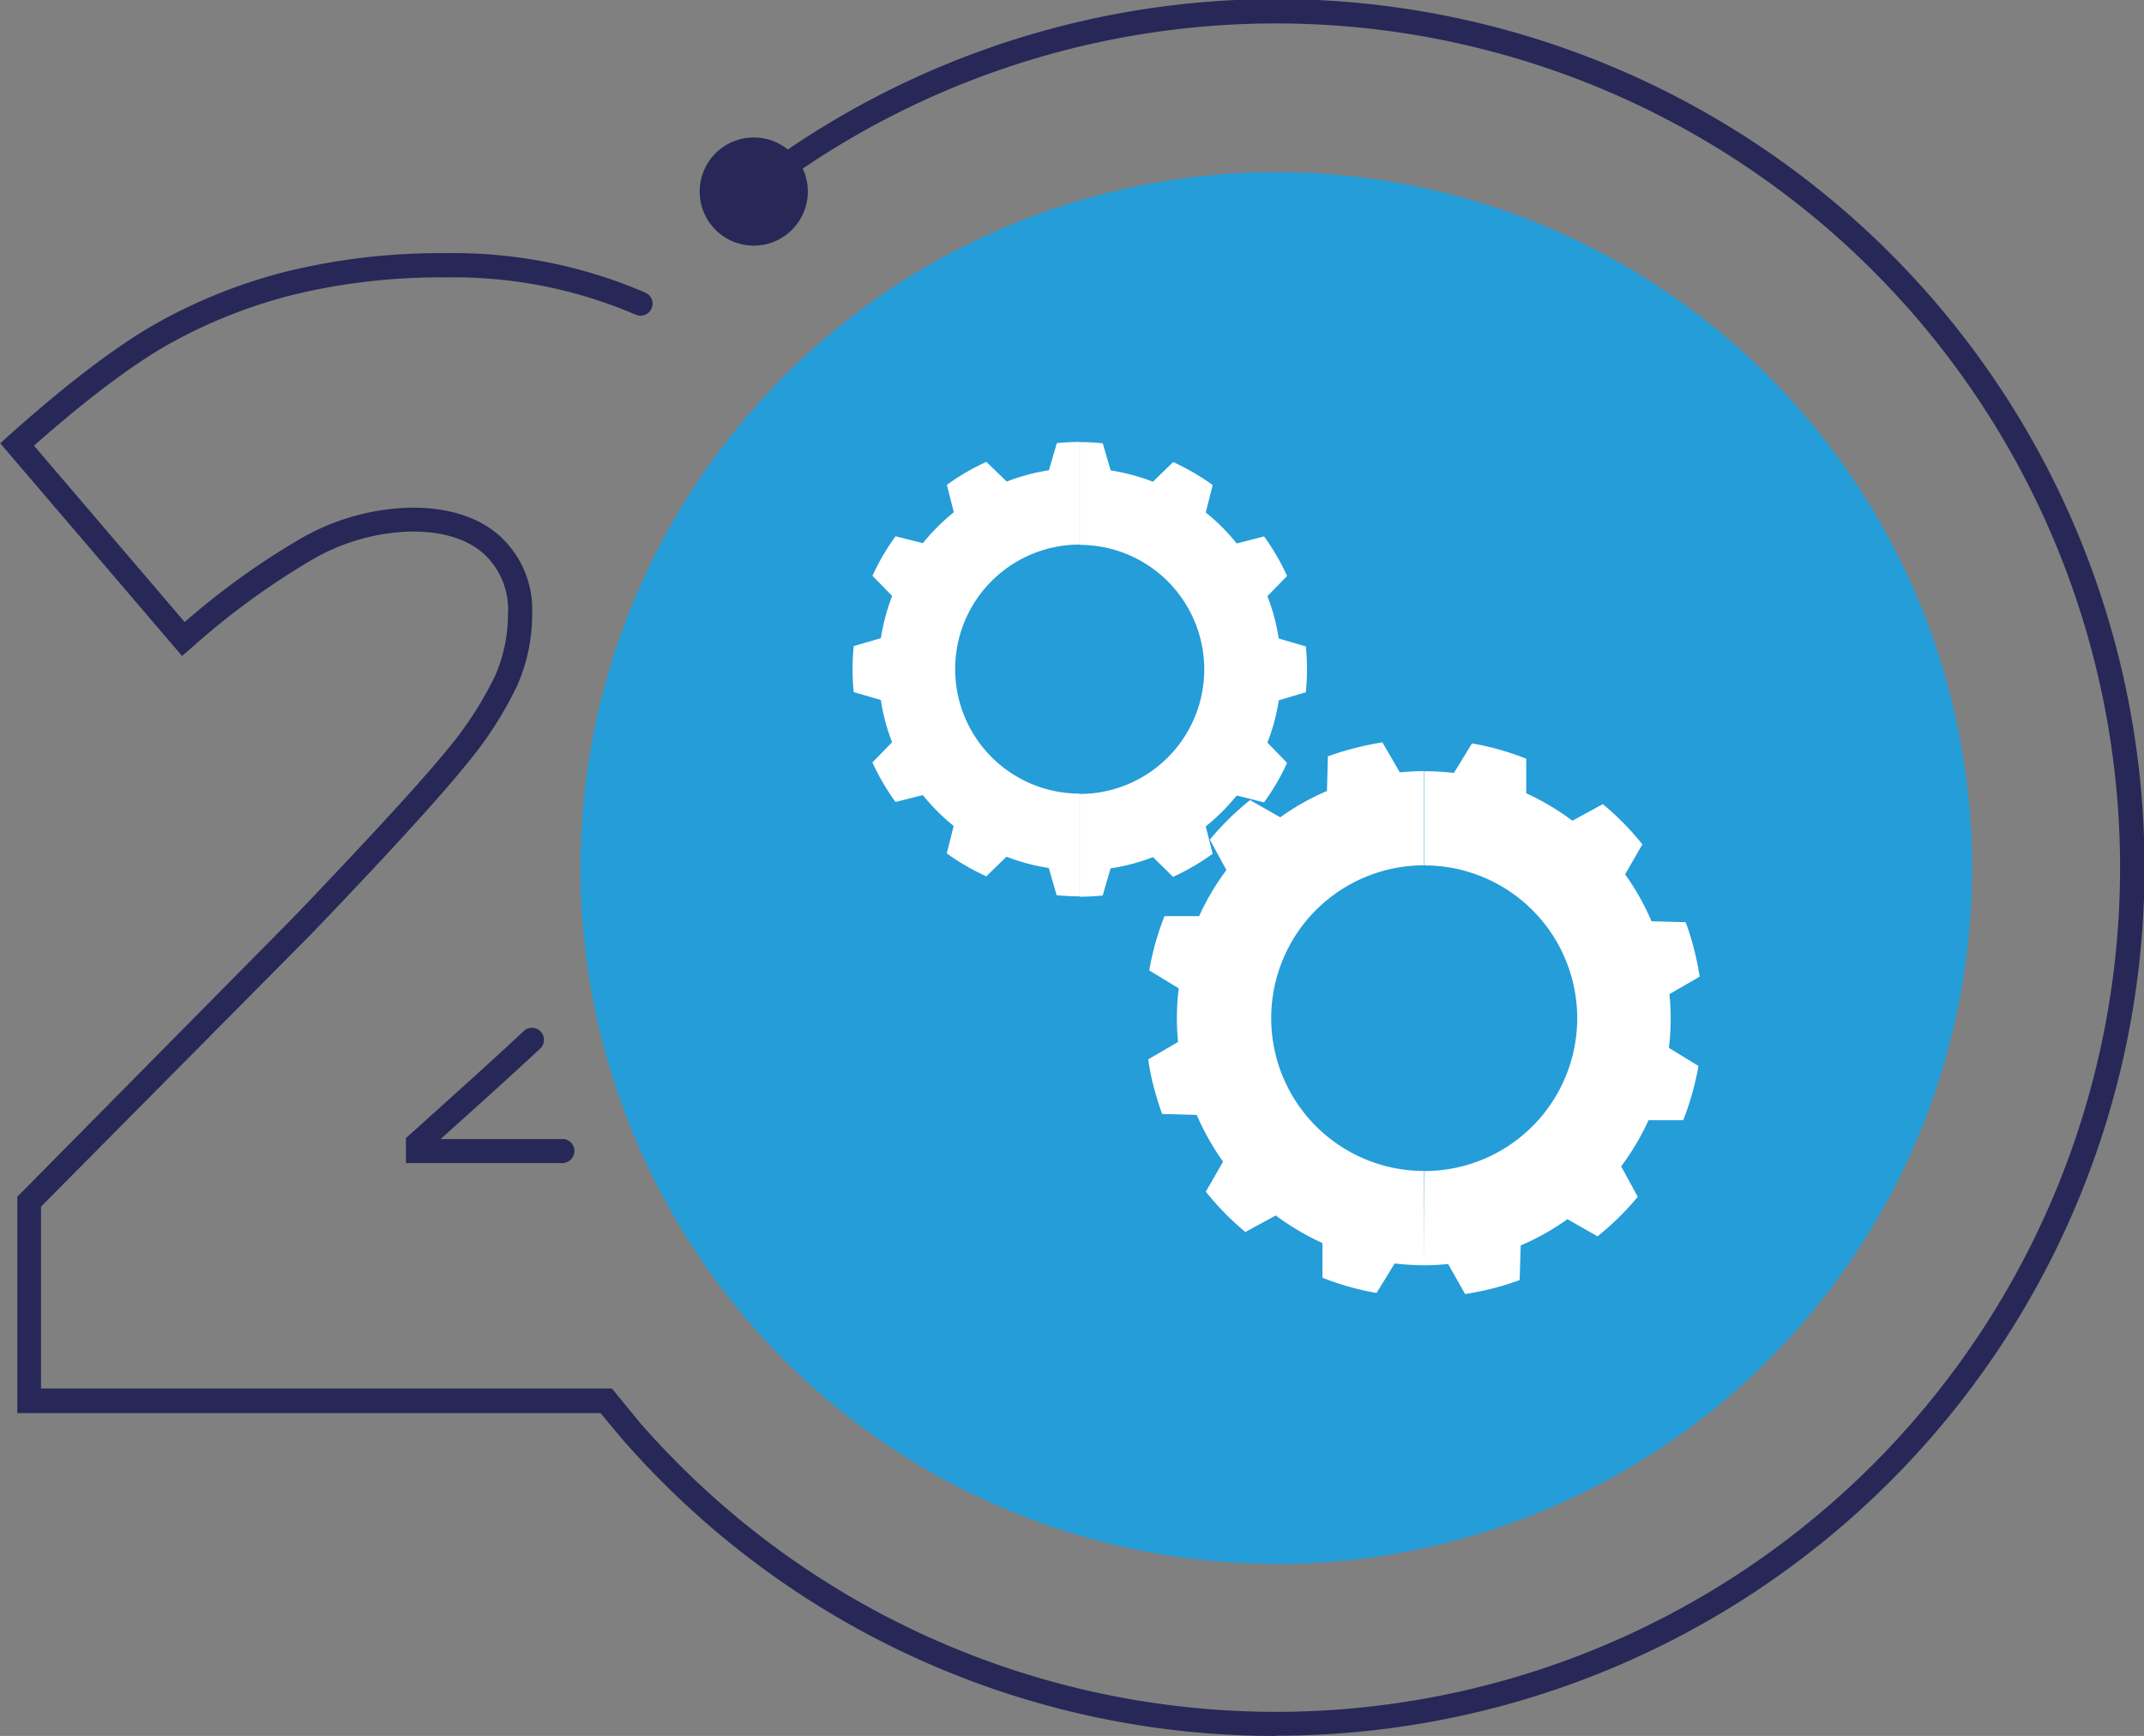
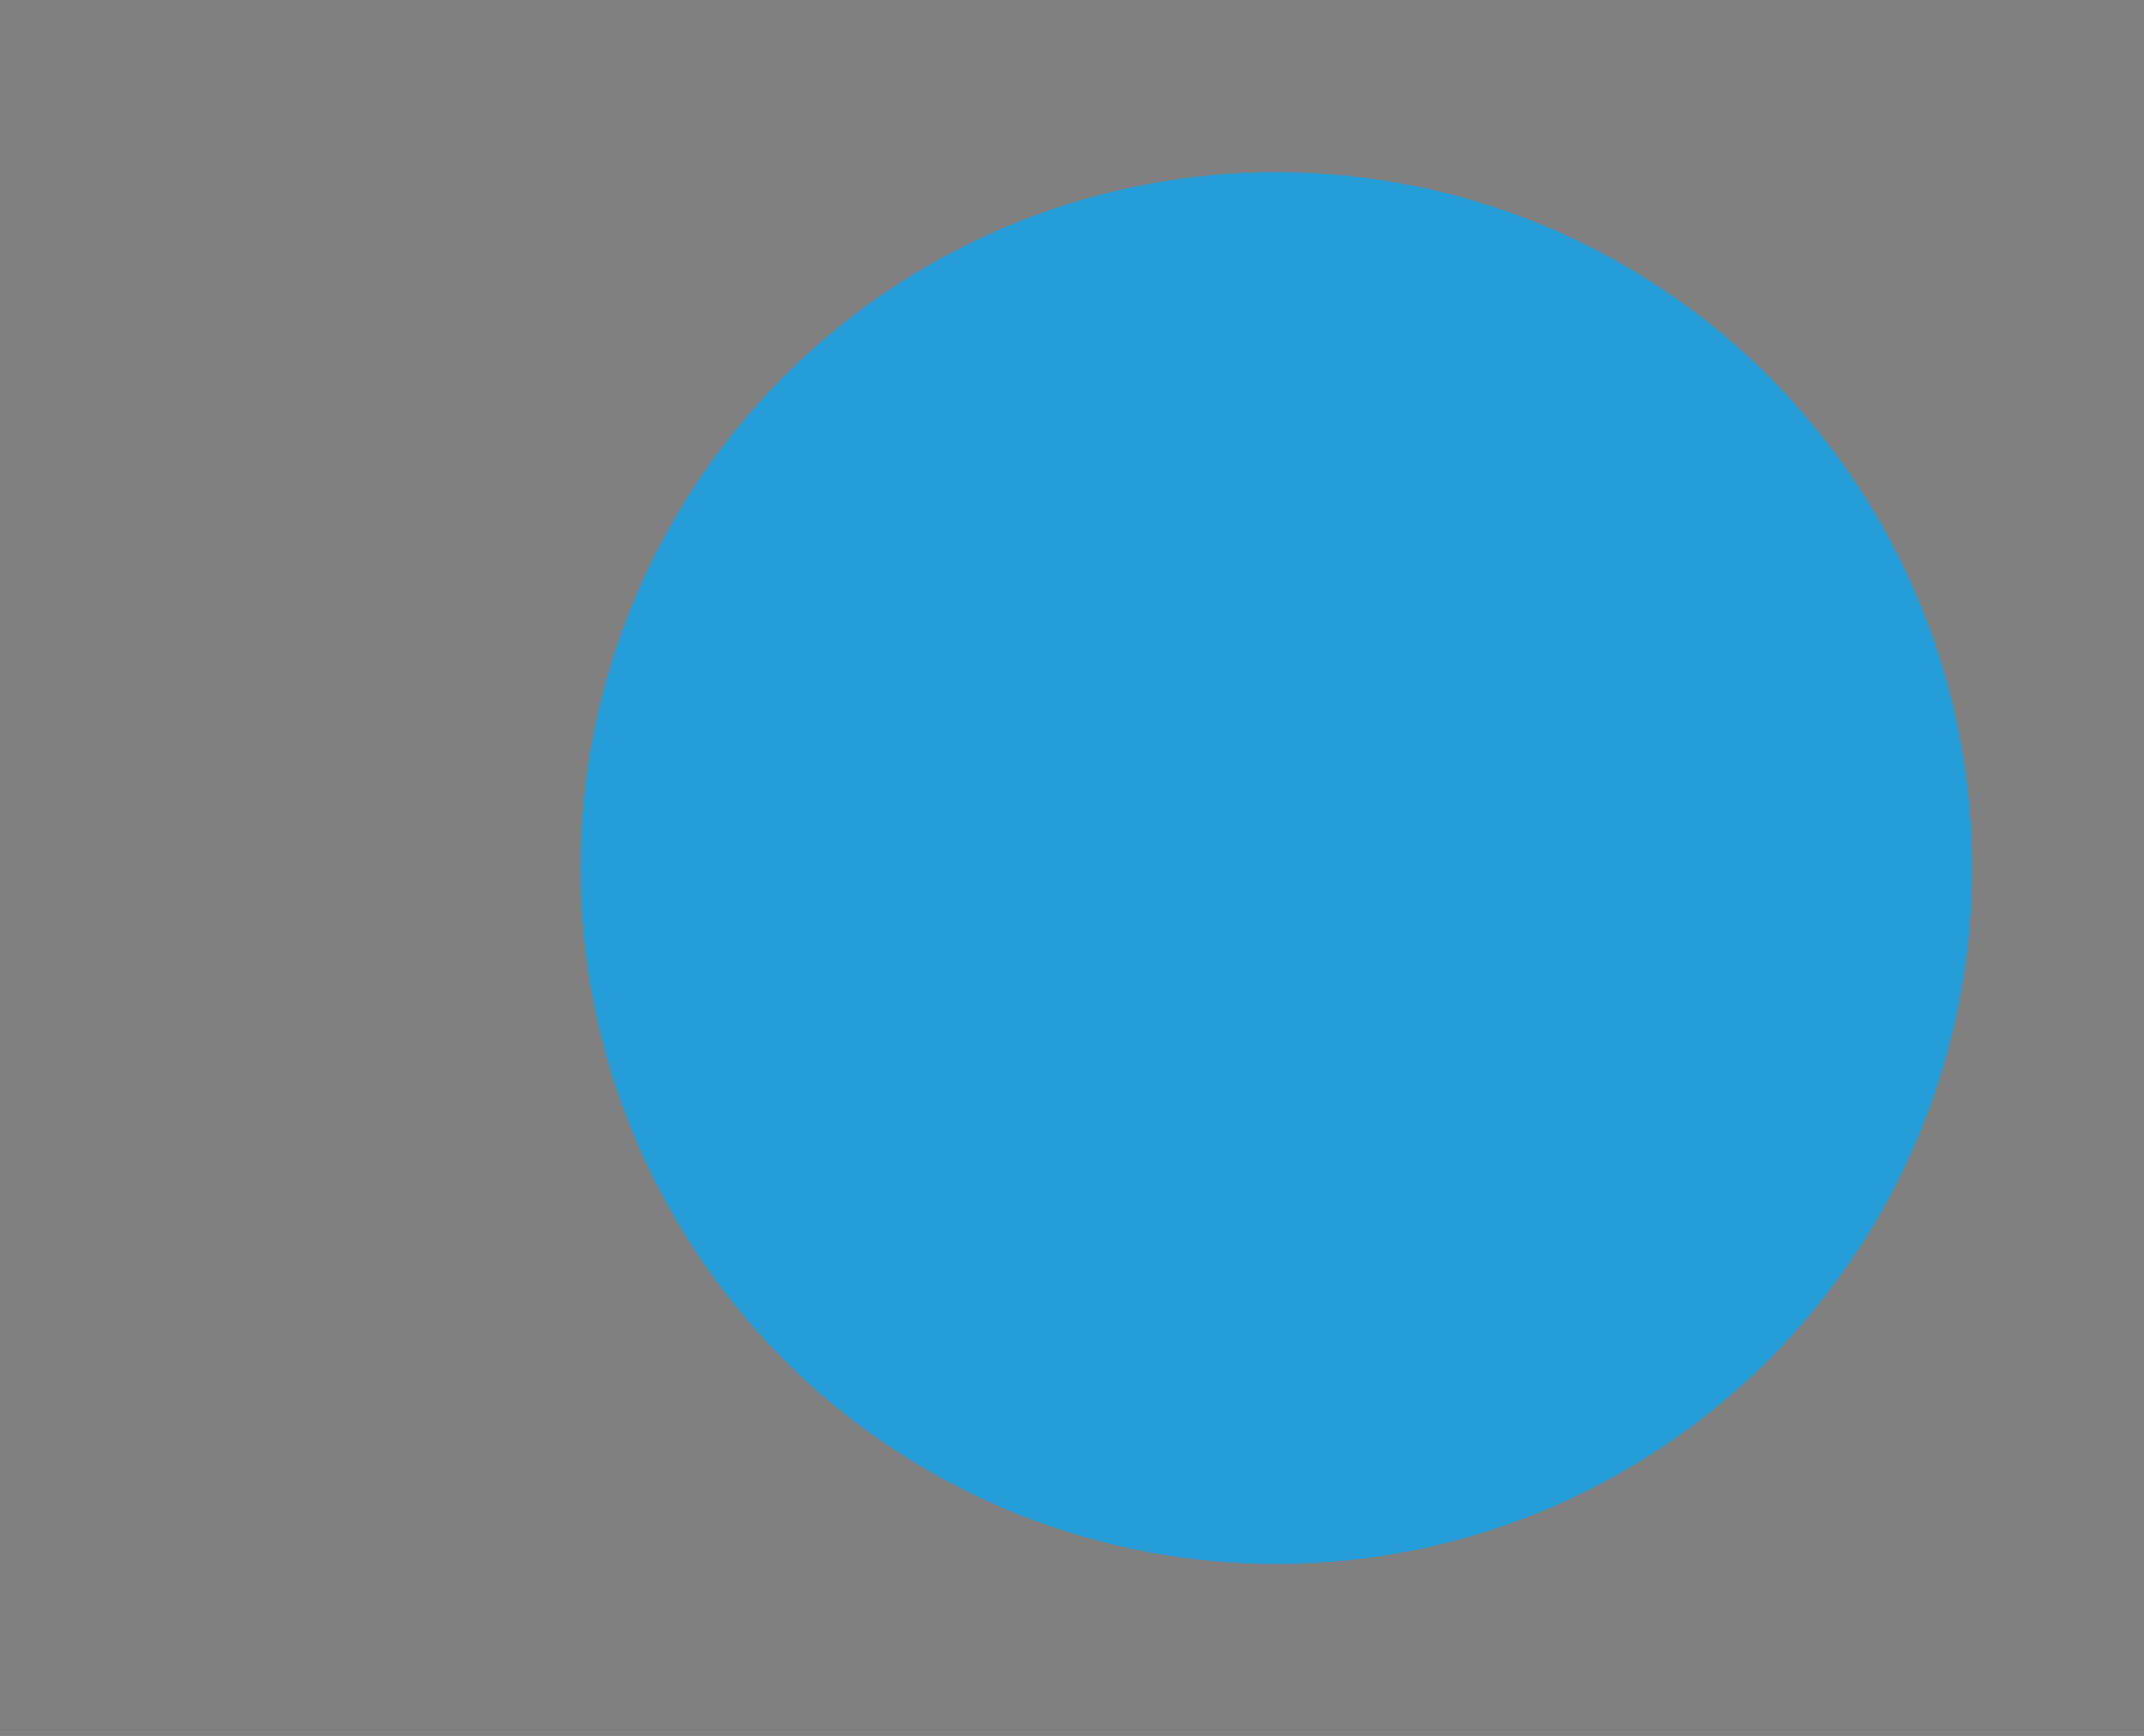
<svg xmlns="http://www.w3.org/2000/svg" id="Calque_1" data-name="Calque 1" viewBox="0 0 271.22 219.57">
  <rect x="0" y="0" width="271.22" height="219.57" fill="#808080" stroke="none" />
  <defs>
    <style>.cls-1{fill:#249dd9;}.cls-2{fill:#272857;}.cls-3{fill:#fff;}</style>
  </defs>
  <circle class="cls-1" cx="161.45" cy="109.8" r="88.02" />
-   <path class="cls-2" d="M320.25,411.83a109.47,109.47,0,0,1-77.65-32.11c-1.75-1.75-3.46-3.58-5.08-5.43L234.78,371H161V343.63l35-35.41c9.78-10.22,16.26-17.3,19.27-21a45.43,45.43,0,0,0,6.13-9.39,19.43,19.43,0,0,0,1.67-7.91A9.55,9.55,0,0,0,220,262.3c-2.09-1.86-5.14-2.81-9.06-2.81a26.11,26.11,0,0,0-12.76,3.63A95.62,95.62,0,0,0,183,274.23l-1.16,1-23-26.9,1.11-1c7.35-6.56,13.63-11.34,18.67-14.18a67.38,67.38,0,0,1,16.59-6.59,82,82,0,0,1,20.08-2.28,61.19,61.19,0,0,1,25.17,5,1.52,1.52,0,1,1-1.24,2.78,58.1,58.1,0,0,0-23.93-4.71,78.84,78.84,0,0,0-19.33,2.18,64.59,64.59,0,0,0-15.85,6.29c-4.59,2.6-10.31,6.9-17,12.81l19.06,22.31a95.34,95.34,0,0,1,14.53-10.47,29.19,29.19,0,0,1,14.25-4c4.69,0,8.42,1.21,11.09,3.59a12.6,12.6,0,0,1,4.09,9.85,22.39,22.39,0,0,1-1.92,9.13,47.78,47.78,0,0,1-6.55,10.08c-3.06,3.8-9.6,11-19.45,21.26L164,344.88v23h72.21l3.62,4.41c1.54,1.76,3.21,3.54,4.91,5.24a106.78,106.78,0,1,0,10-159.87,1.53,1.53,0,0,1-1.87-2.41,109.83,109.83,0,1,1,67.33,196.55Zm-90-72.45H210.16v-3.17l1.91-1.71c6-5.42,8.55-7.67,13-11.83a1.52,1.52,0,1,1,2.07,2.23c-4.39,4.07-6.89,6.31-12.6,11.44h15.66a1.52,1.52,0,0,1,0,3Zm-18.56-2.49h0Z" transform="translate(-158.81 -192.26)" />
-   <path class="cls-2" d="M261,216.49a6.84,6.84,0,1,1-6.84-6.84A6.83,6.83,0,0,1,261,216.49Z" transform="translate(-158.81 -192.26)" />
-   <path class="cls-3" d="M324,279.82c.09-.95.15-1.93.15-2.9s-.06-2-.15-2.9l-3.43-1a25.1,25.1,0,0,0-1.43-5.35l2.49-2.56a29,29,0,0,0-2.91-5l-3.46.89a25.94,25.94,0,0,0-3.92-3.92l.88-3.47a29.92,29.92,0,0,0-5-2.91l-2.56,2.49a25.88,25.88,0,0,0-5.35-1.43l-1-3.43a27.78,27.78,0,0,0-2.91-.15v13a15.75,15.75,0,1,1,0,31.5v13c1,0,1.95-.06,2.9-.15l1-3.43a25.35,25.35,0,0,0,5.36-1.43l2.55,2.5a29.19,29.19,0,0,0,5-2.92l-.87-3.46a26.35,26.35,0,0,0,3.92-3.91l3.45.87a28.47,28.47,0,0,0,2.92-5l-2.49-2.56a25.12,25.12,0,0,0,1.44-5.35Zm-28.61-31.66h0a27.68,27.68,0,0,0-2.89.15l-1,3.43a25.62,25.62,0,0,0-5.34,1.43l-2.57-2.49a28.51,28.51,0,0,0-5,2.91l.88,3.46a26.28,26.28,0,0,0-3.91,3.91l-3.46-.87a28.56,28.56,0,0,0-2.92,5l2.49,2.55a26.12,26.12,0,0,0-1.43,5.34l-3.43,1a28.31,28.31,0,0,0-.15,2.93,27.83,27.83,0,0,0,.15,2.89l3.43,1a25,25,0,0,0,1.42,5.34l-2.49,2.56a29.66,29.66,0,0,0,2.92,5l3.46-.87a25.68,25.68,0,0,0,3.9,3.9l-.87,3.47a28.47,28.47,0,0,0,5,2.9l2.55-2.48a25.42,25.42,0,0,0,5.35,1.43l1,3.44c1,.09,1.93.15,2.91.15h0v-13a15.75,15.75,0,0,1,0-31.5Z" transform="translate(-158.81 -192.26)" />
-   <path class="cls-3" d="M372.05,308.9a32.3,32.3,0,0,1,1.06,3.42c.3,1.16.53,2.32.71,3.48L370,318a30.88,30.88,0,0,1-.07,6.8l3.74,2.29a35.82,35.82,0,0,1-1.93,6.86h-4.39a31.29,31.29,0,0,1-3.46,5.84l2.1,3.85a35.26,35.26,0,0,1-5.09,5l-3.81-2.17a30.76,30.76,0,0,1-5.91,3.32l-.13,4.38a34.43,34.43,0,0,1-3.4,1.06c-1.17.29-2.34.53-3.5.71L342,352.14c-1,.1-2,.16-3,.16V340.38a19.33,19.33,0,0,0,0-38.66V289.81a30.74,30.74,0,0,1,3.73.22l2.29-3.74a34.08,34.08,0,0,1,6.86,1.94l0,4.37a31.89,31.89,0,0,1,5.84,3.47l3.85-2.1a34.75,34.75,0,0,1,5,5.09l-2.18,3.8a30.93,30.93,0,0,1,3.34,5.93ZM339,352.3a33.44,33.44,0,0,1-3.76-.23l-2.29,3.73a34.15,34.15,0,0,1-6.85-1.93l0-4.38A32,32,0,0,1,320.2,346l-3.85,2.09a34.89,34.89,0,0,1-5-5.1l2.18-3.8a31.58,31.58,0,0,1-3.33-5.91l-4.38-.12c-.4-1.1-.75-2.25-1.06-3.42s-.53-2.32-.7-3.48l3.78-2.21a30.69,30.69,0,0,1,.08-6.78L304.19,315a34.91,34.91,0,0,1,1.93-6.86l4.38,0a31.72,31.72,0,0,1,3.45-5.83l-2.09-3.85a35.32,35.32,0,0,1,5.09-5l3.81,2.18a30.73,30.73,0,0,1,5.91-3.33l.12-4.38a34.77,34.77,0,0,1,3.42-1.05q1.74-.45,3.48-.72l2.2,3.79q1.53-.15,3.06-.15v11.91a19.33,19.33,0,0,0,0,38.66Z" transform="translate(-158.81 -192.26)" />
</svg>